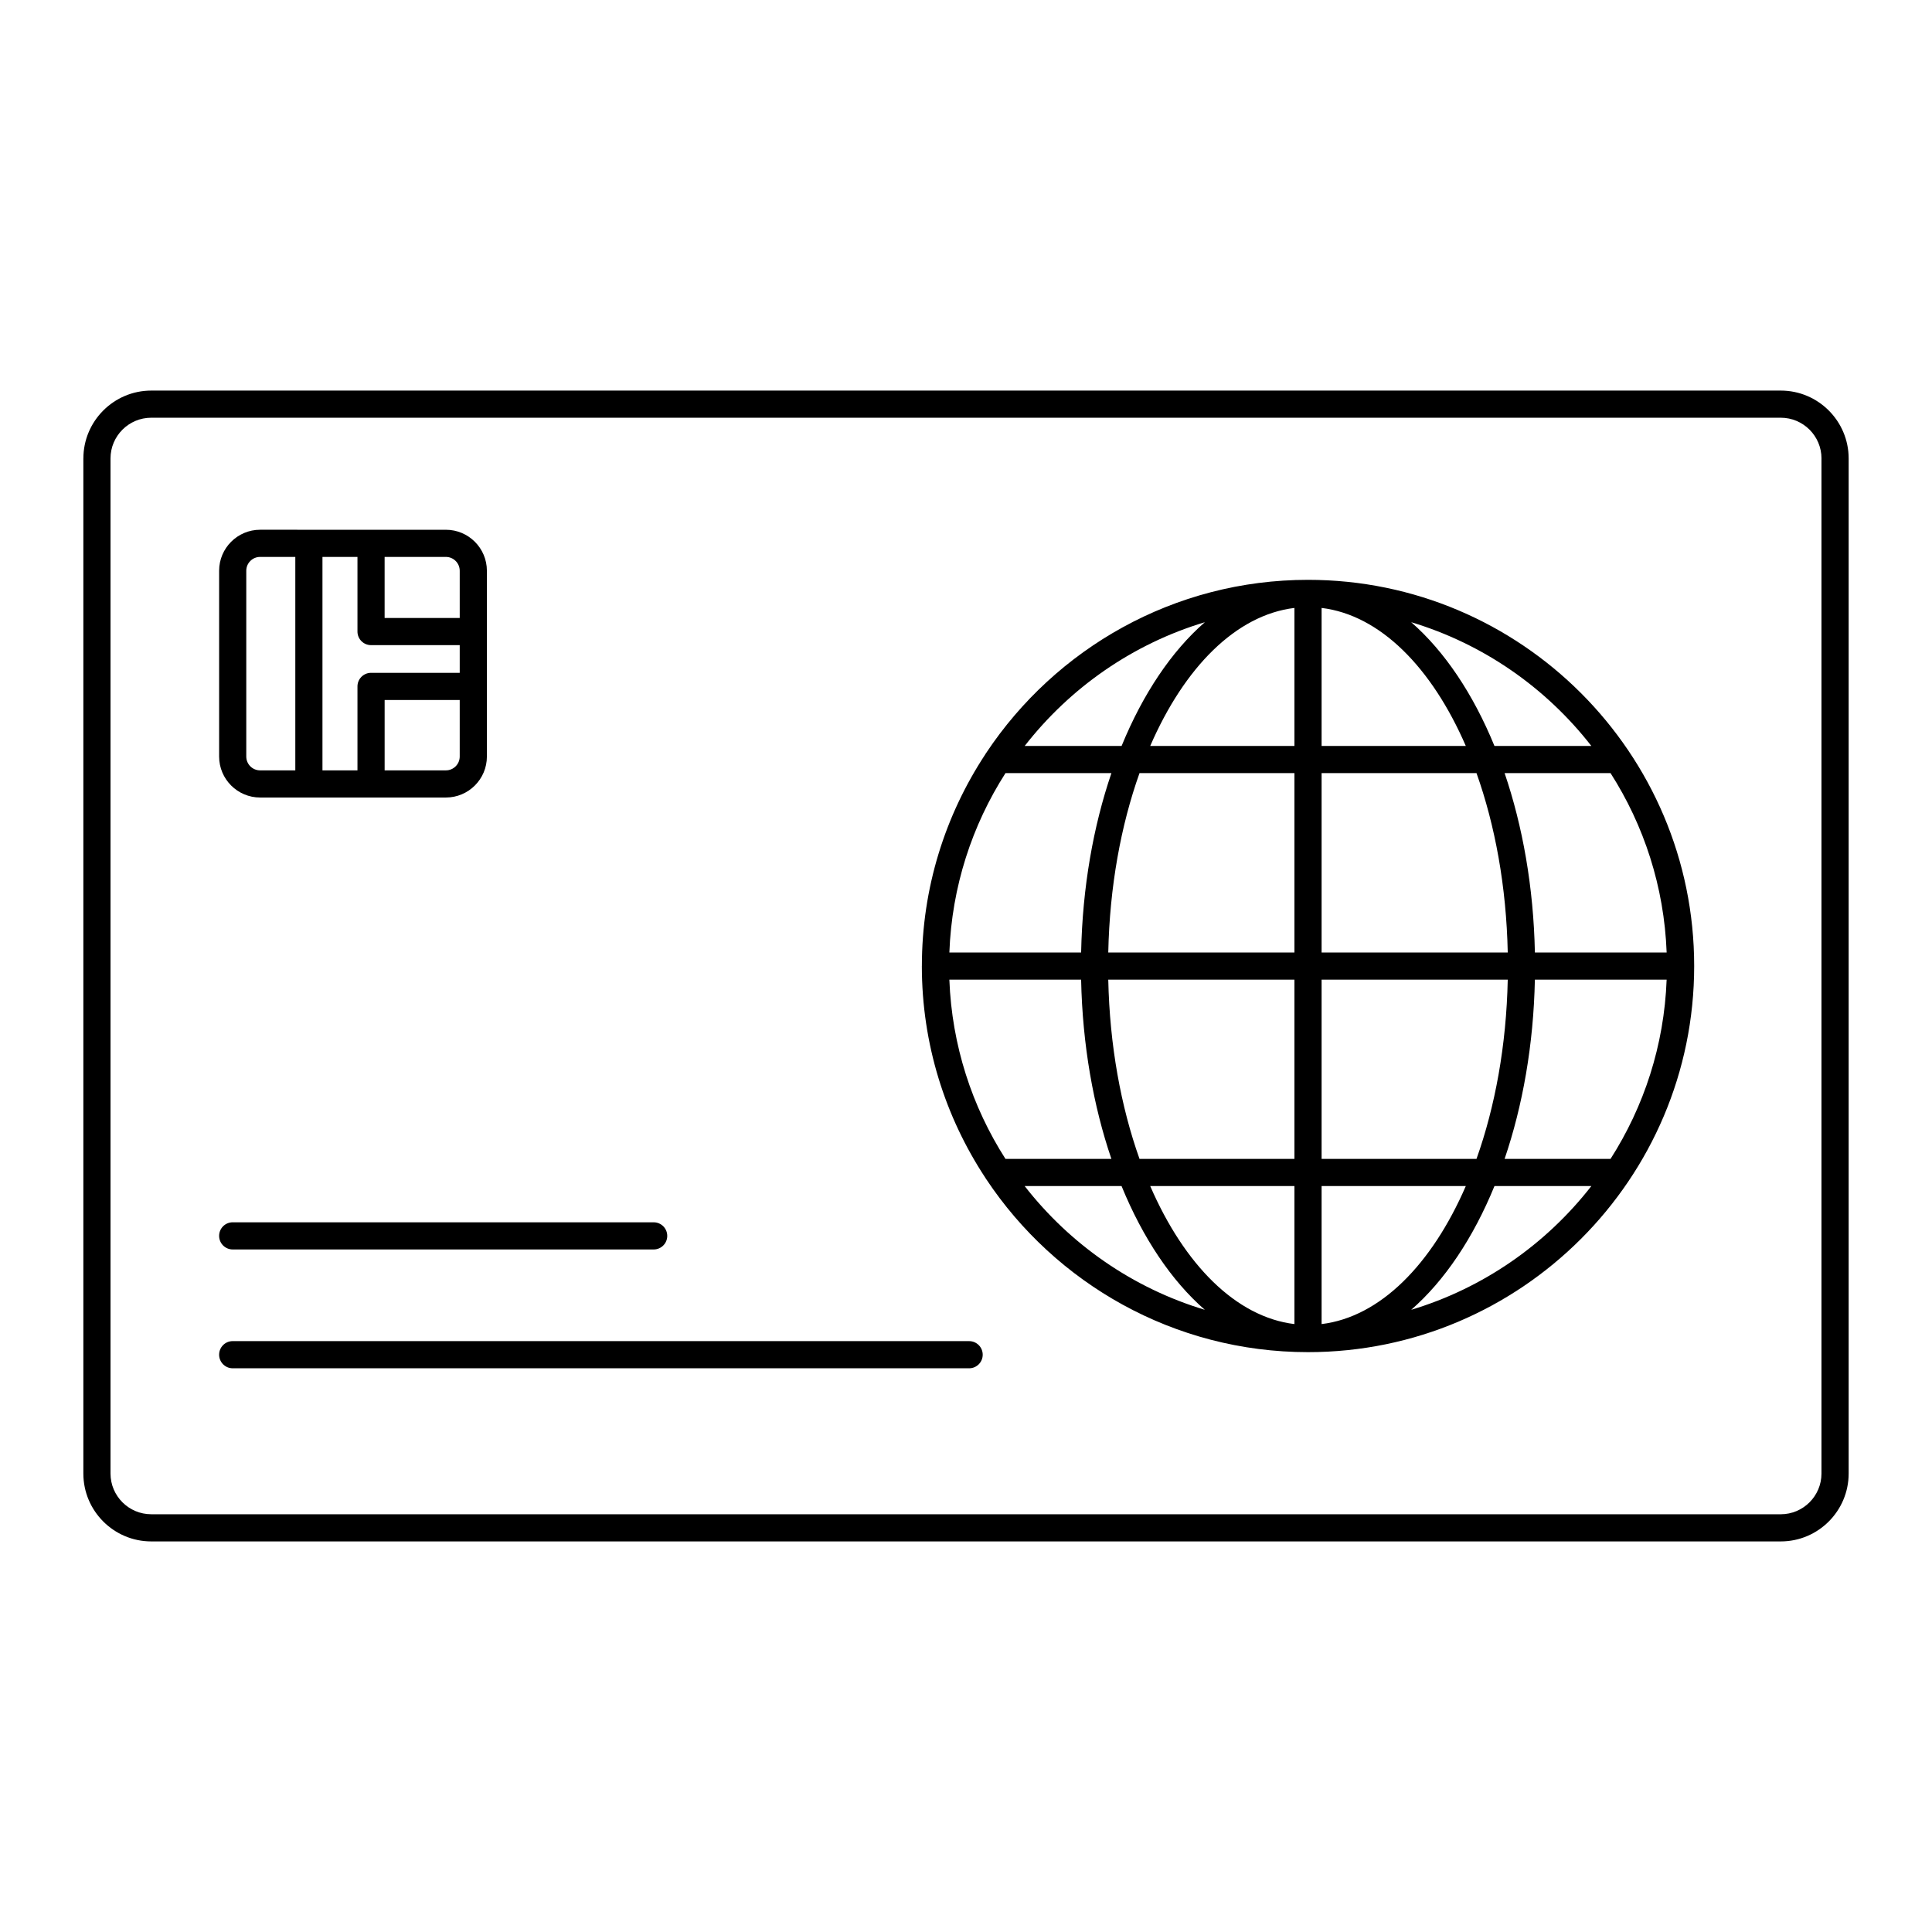
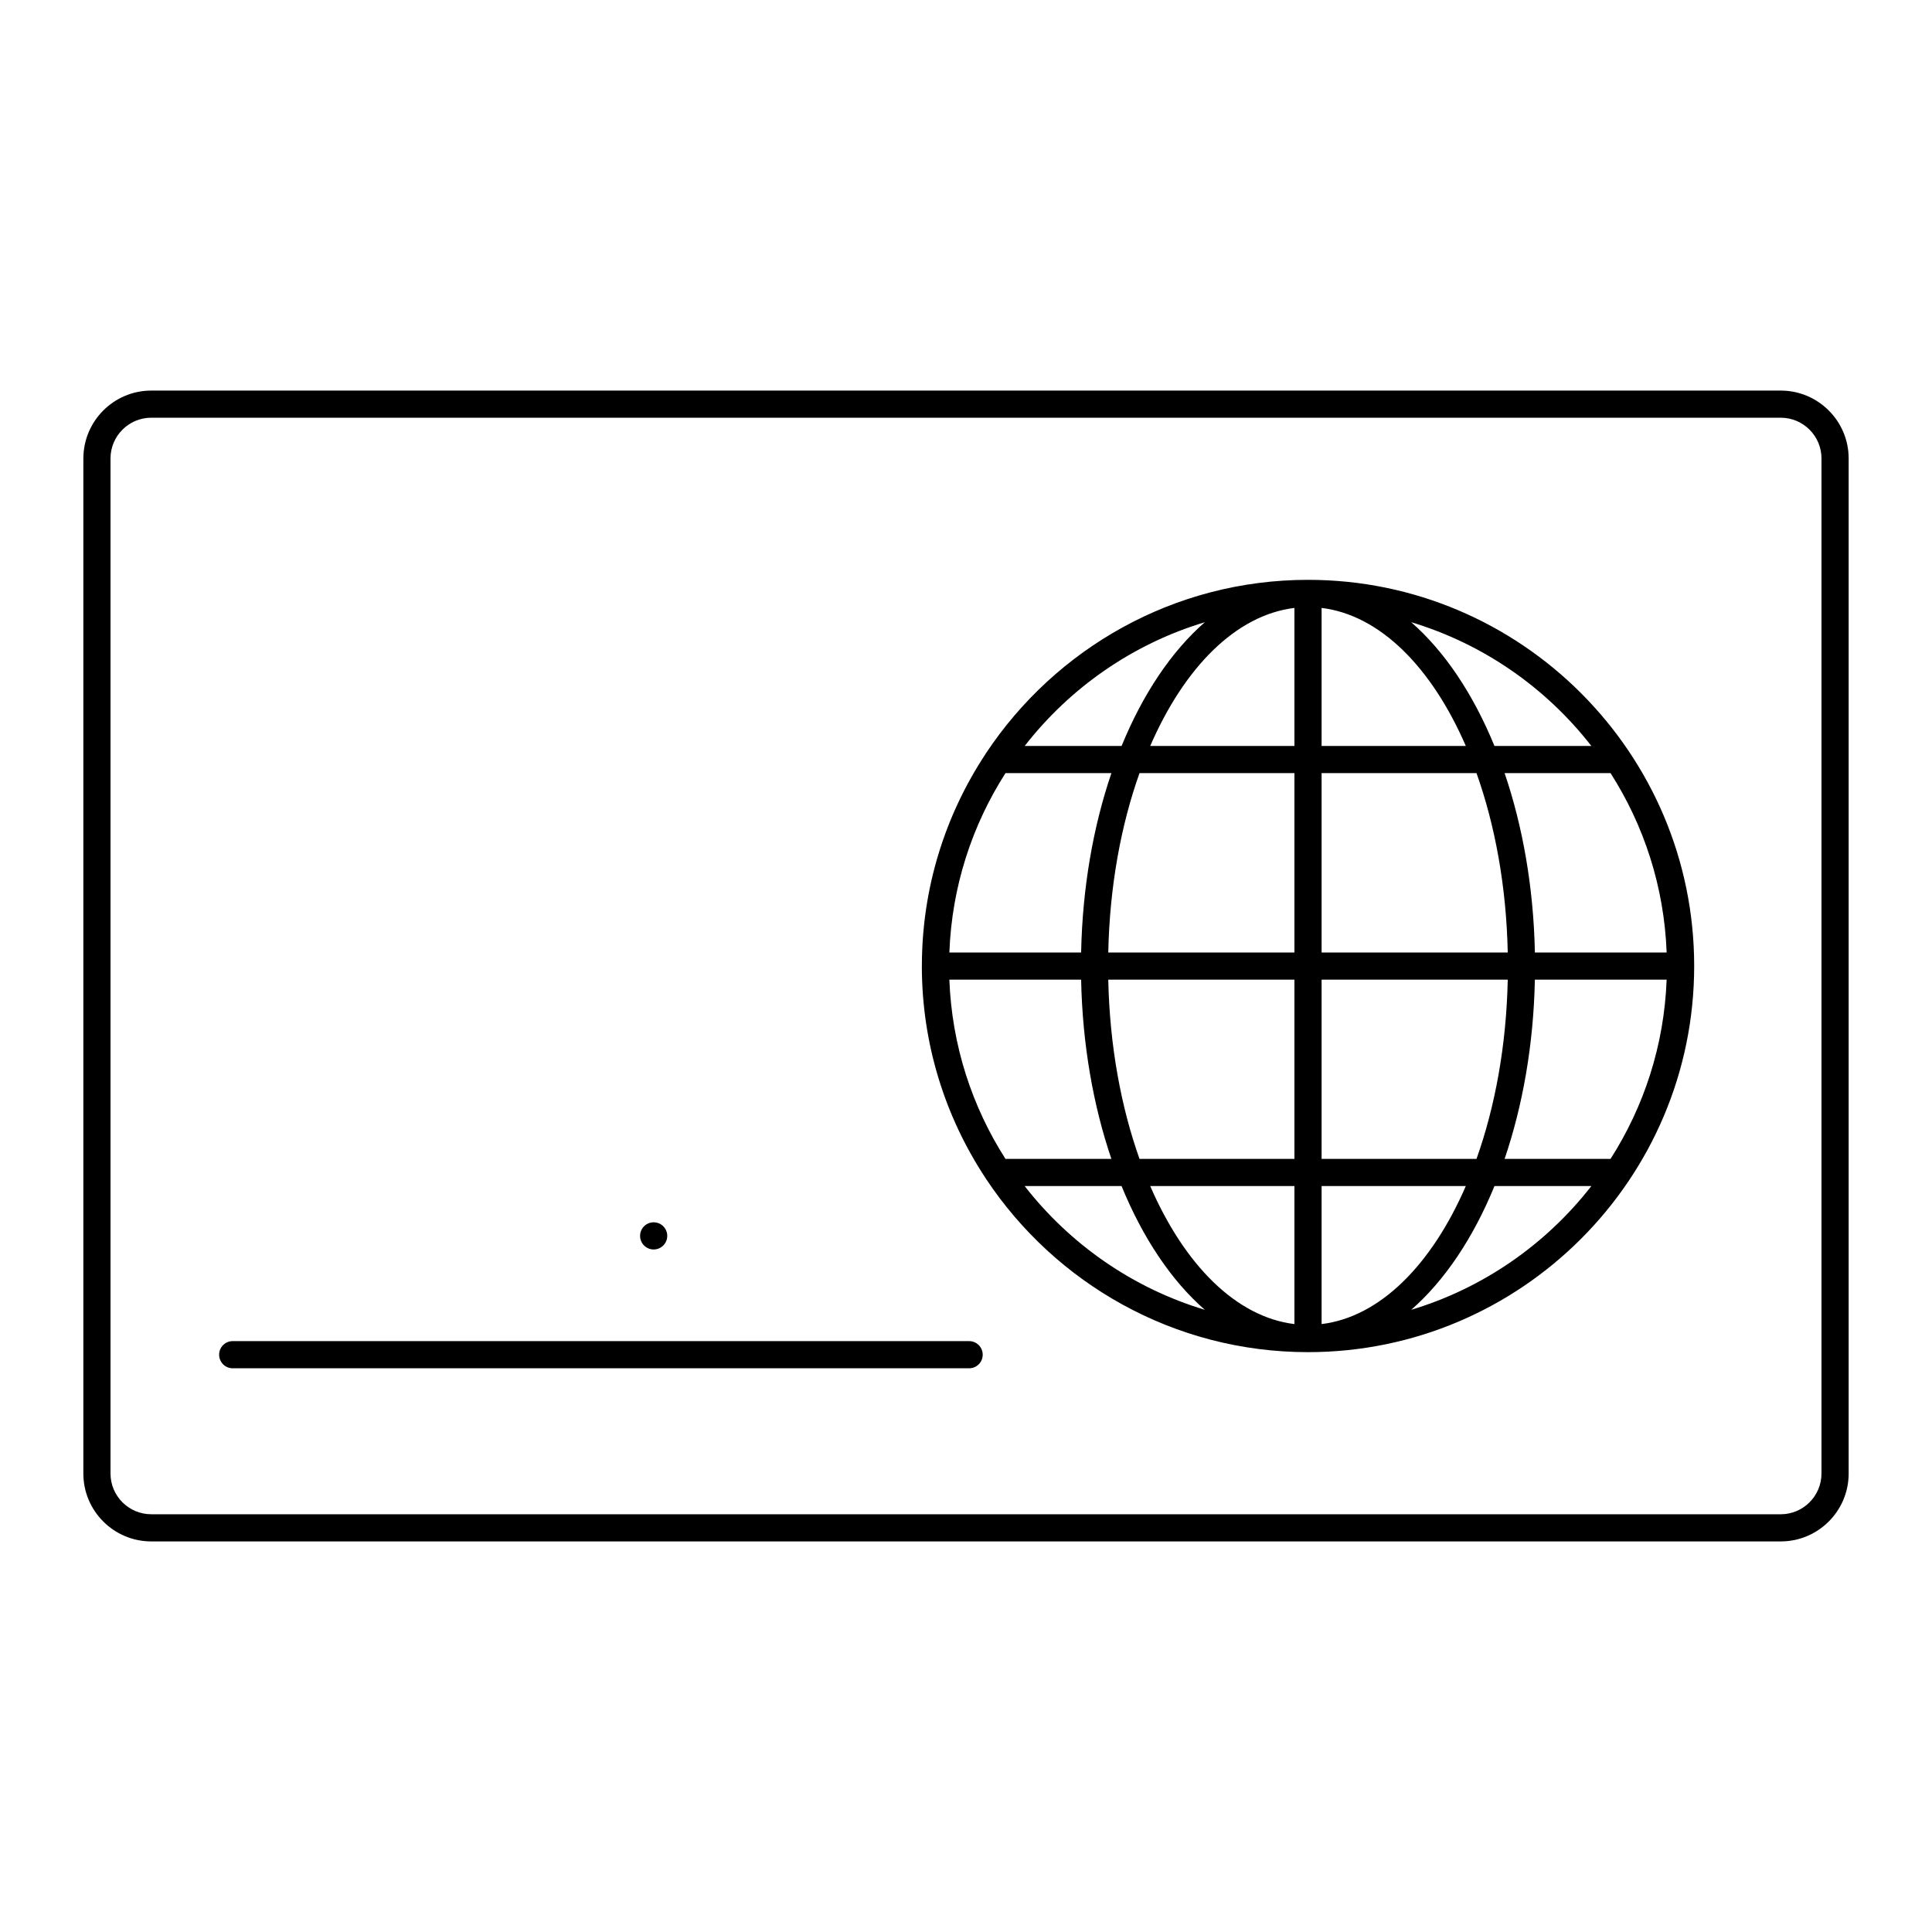
<svg xmlns="http://www.w3.org/2000/svg" fill="#000000" width="800px" height="800px" version="1.1" viewBox="144 144 512 512">
  <g>
    <path d="m166.09 265.5v269c0 9.922 8.074 17.992 17.992 17.992h431.84c9.922 0 17.992-8.074 17.992-17.992v-269c0-9.922-8.074-17.992-17.992-17.992h-431.83c-9.922 0-17.996 8.07-17.996 17.992zm460.62 0v269c0 5.953-4.844 10.797-10.797 10.797l-431.83-0.004c-5.953 0-10.797-4.844-10.797-10.797v-269c0-5.953 4.844-10.797 10.797-10.797h431.84c5.953 0.004 10.793 4.848 10.793 10.801z" />
-     <path d="m212.93 355.35h49.238c5.988 0 10.863-4.871 10.863-10.859v-49.238c0-5.988-4.875-10.859-10.863-10.859l-49.238-0.004c-5.988 0-10.859 4.875-10.859 10.863v49.238c0 5.988 4.871 10.859 10.859 10.859zm29.402-40.383h23.5v7.34h-23.5c-1.988 0-3.598 1.609-3.598 3.598v22.25h-9.277v-56.566h9.277v19.781c0 1.984 1.609 3.598 3.598 3.598zm19.836 33.188h-16.234v-18.648h19.898v14.984c0 2.019-1.645 3.664-3.664 3.664zm3.664-52.902v12.52h-19.902v-16.184h16.234c2.023 0 3.668 1.645 3.668 3.664zm-56.566 0c0-2.019 1.641-3.664 3.664-3.664h9.332v56.566h-9.332c-2.023 0-3.664-1.645-3.664-3.664z" />
-     <path d="m205.67 475.12h111.56c1.988 0 3.598-1.609 3.598-3.598 0-1.988-1.609-3.598-3.598-3.598l-111.56-0.004c-1.988 0-3.598 1.609-3.598 3.598s1.609 3.602 3.598 3.602z" />
+     <path d="m205.67 475.12h111.56c1.988 0 3.598-1.609 3.598-3.598 0-1.988-1.609-3.598-3.598-3.598c-1.988 0-3.598 1.609-3.598 3.598s1.609 3.602 3.598 3.602z" />
    <path d="m205.67 506.61h195.16c1.988 0 3.598-1.609 3.598-3.598s-1.609-3.598-3.598-3.598l-195.16-0.004c-1.988 0-3.598 1.609-3.598 3.598 0 1.988 1.609 3.602 3.598 3.602z" />
    <path d="m388.3 400c0 0.008-0.004 0.012-0.004 0.016 0 0.008 0.004 0.016 0.004 0.023 0.008 20.684 6.199 39.938 16.801 56.047 0.07 0.168 0.195 0.293 0.285 0.445 18.352 27.582 49.707 45.801 85.25 45.801 56.426 0.004 102.34-45.902 102.34-102.33s-45.906-102.34-102.33-102.34c-35.547 0-66.906 18.227-85.258 45.816-0.09 0.148-0.211 0.27-0.277 0.434-10.609 16.117-16.801 35.387-16.805 56.082zm197.38-3.582h-34.918c-0.352-17.266-3.231-33.453-8.023-47.531h28.074c8.848 13.832 14.215 30.086 14.867 47.531zm-14.871 54.699h-28.074c4.793-14.07 7.672-30.246 8.023-47.5h34.918c-0.652 17.438-6.023 33.676-14.867 47.5zm-175.22-47.5h34.918c0.355 17.254 3.231 33.43 8.023 47.5h-28.074c-8.84-13.824-14.211-30.062-14.867-47.5zm42.113 0h49.336v47.5h-41.055c-4.922-13.824-7.914-30.062-8.281-47.5zm49.336 54.699v36.578c-15.512-1.879-29.207-15.793-38.219-36.578zm7.199 36.578v-36.578h38.219c-9.012 20.785-22.707 34.699-38.219 36.578zm0-43.777v-47.5h49.332c-0.363 17.438-3.356 33.676-8.281 47.5zm49.332-54.699h-49.332v-47.531h41.051c4.93 13.832 7.918 30.086 8.281 47.531zm-49.332-54.727v-36.582c15.512 1.879 29.207 15.793 38.219 36.582zm-7.199-36.582v36.582h-38.219c9.012-20.789 22.707-34.703 38.219-36.582zm0 43.777v47.531h-49.336c0.363-17.449 3.352-33.699 8.281-47.531zm-56.527 47.531h-34.918c0.648-17.449 6.019-33.699 14.871-47.531h28.074c-4.801 14.082-7.676 30.266-8.027 47.531zm-14.965 61.898h25.676c5.641 13.781 13.223 25.09 22.066 32.797-19.141-5.758-35.75-17.391-47.742-32.797zm102.44 32.797c8.844-7.707 16.426-19.016 22.066-32.797h25.676c-11.992 15.406-28.602 27.043-47.742 32.797zm47.742-149.42h-25.68c-5.641-13.781-13.223-25.094-22.066-32.801 19.145 5.754 35.754 17.391 47.746 32.801zm-102.43-32.801c-8.844 7.707-16.426 19.02-22.066 32.801h-25.68c11.992-15.41 28.602-27.047 47.746-32.801z" />
  </g>
</svg>